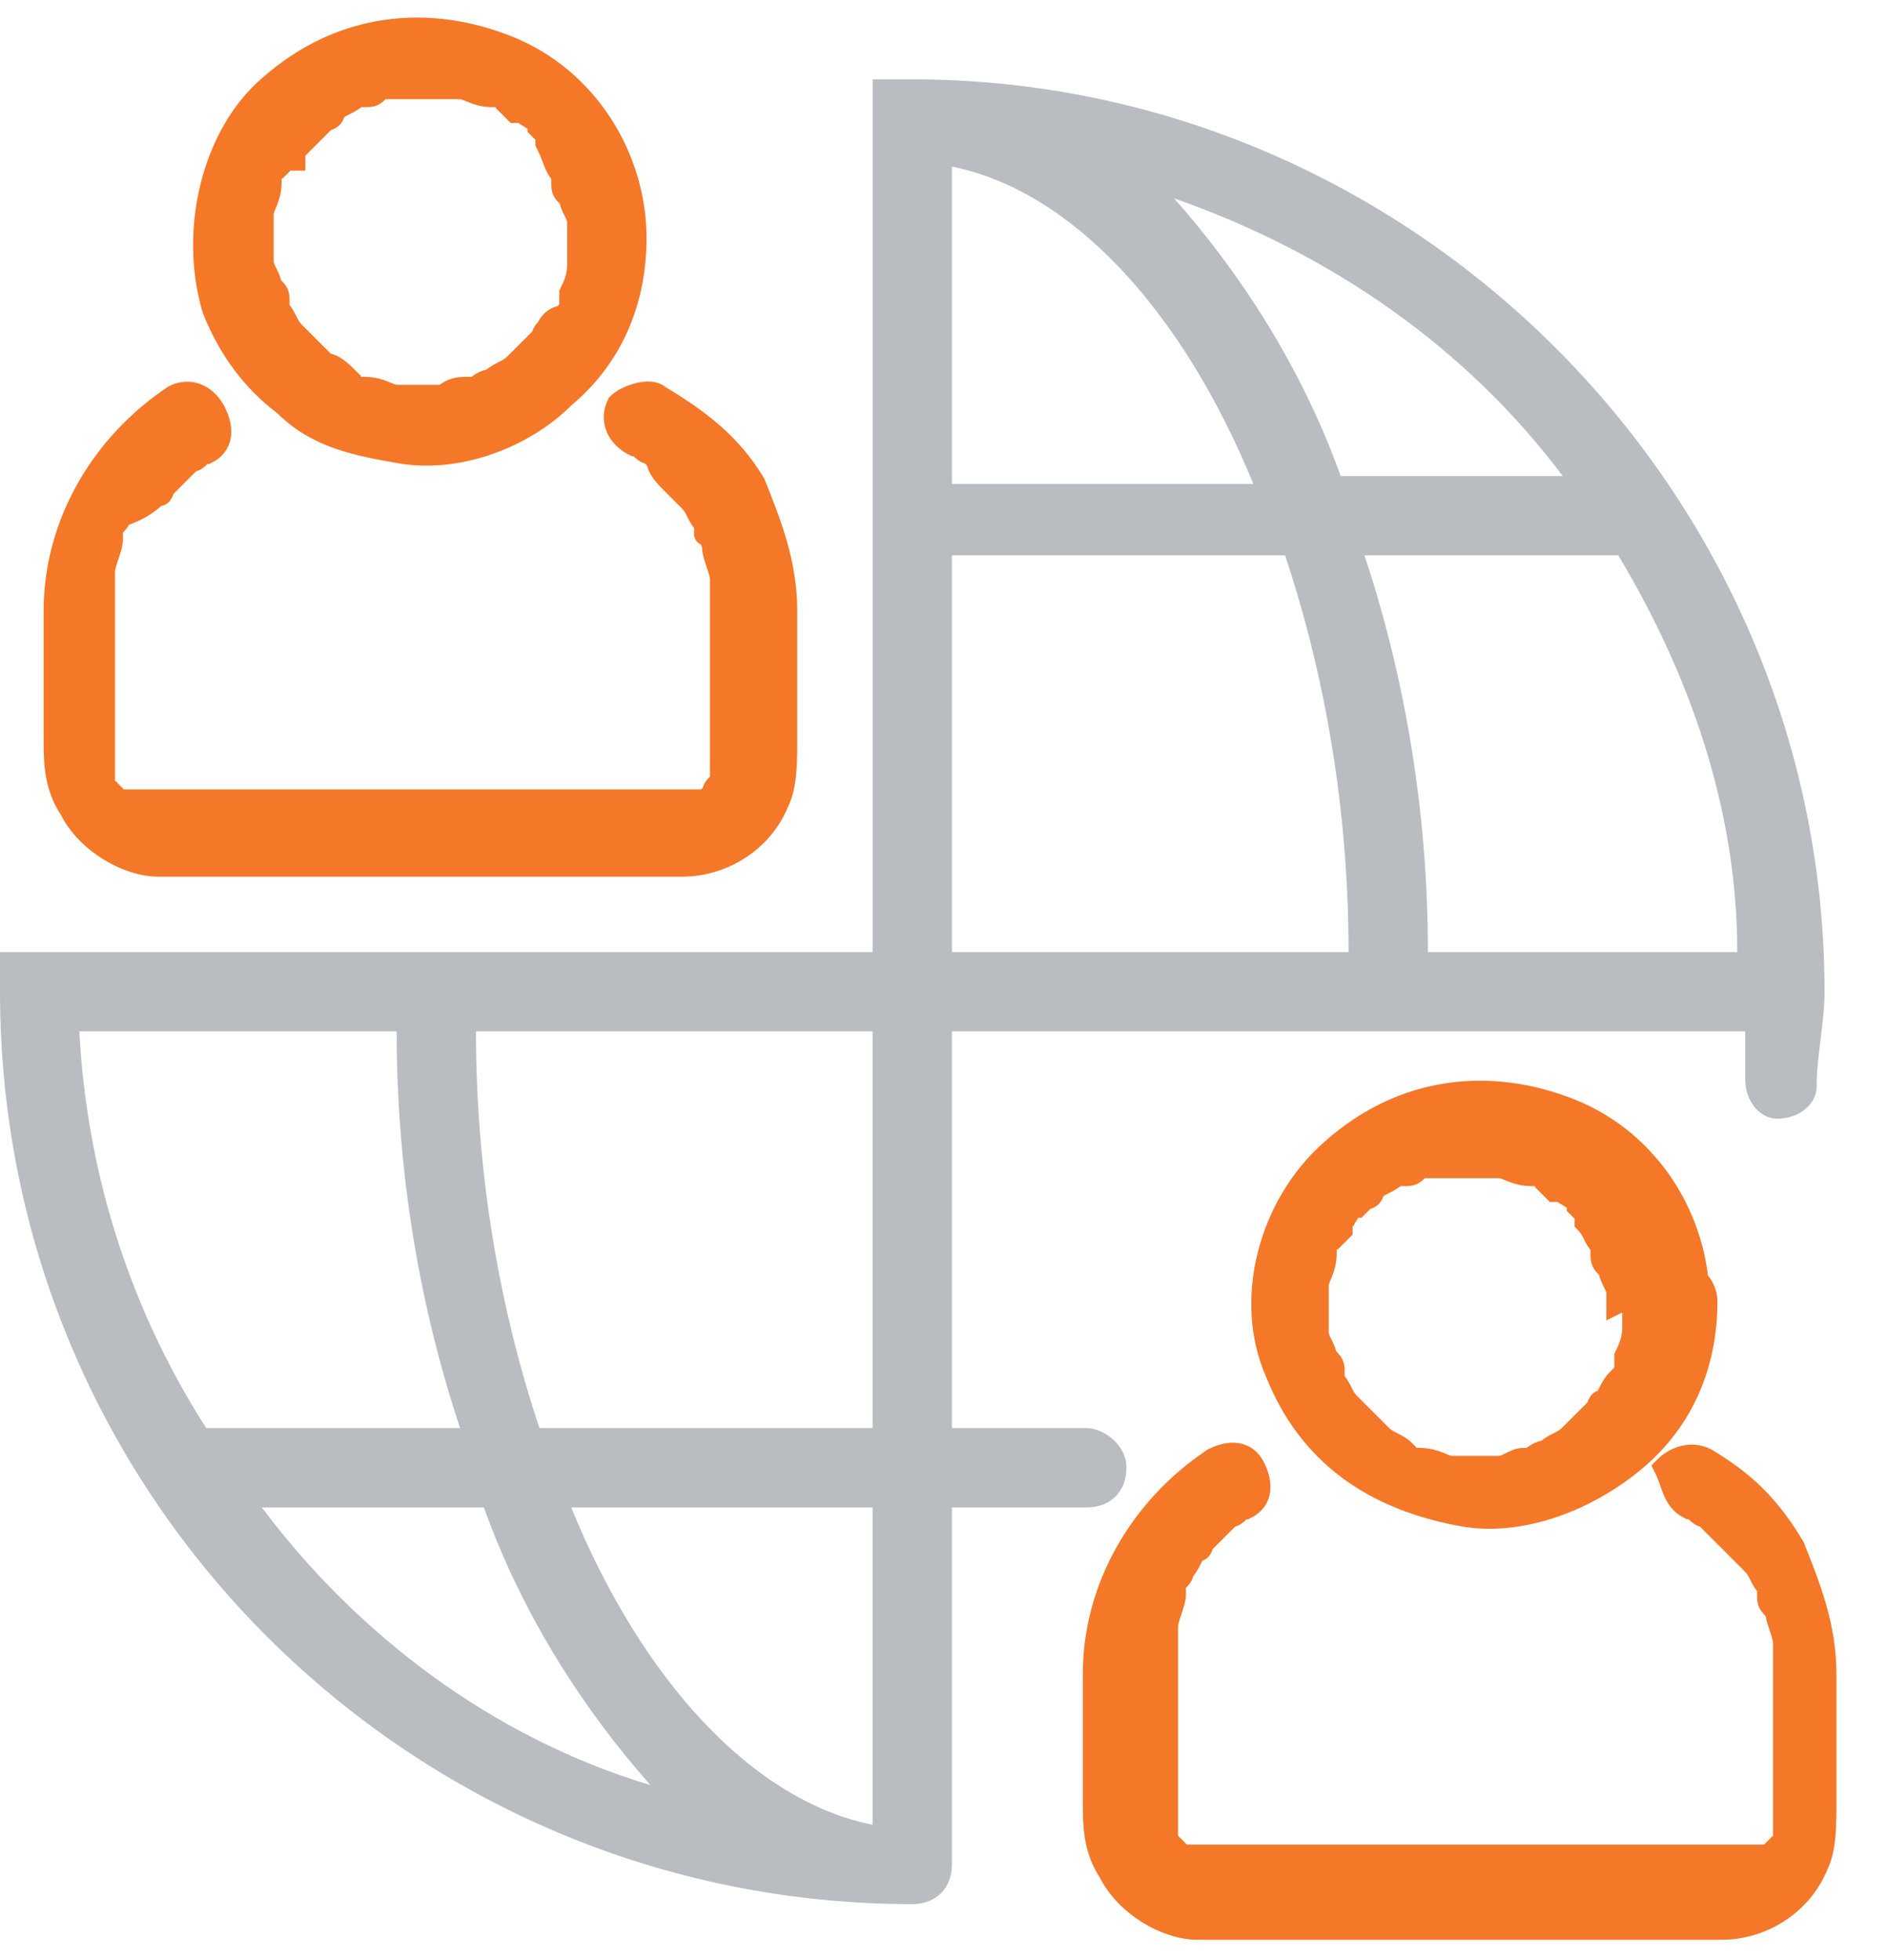
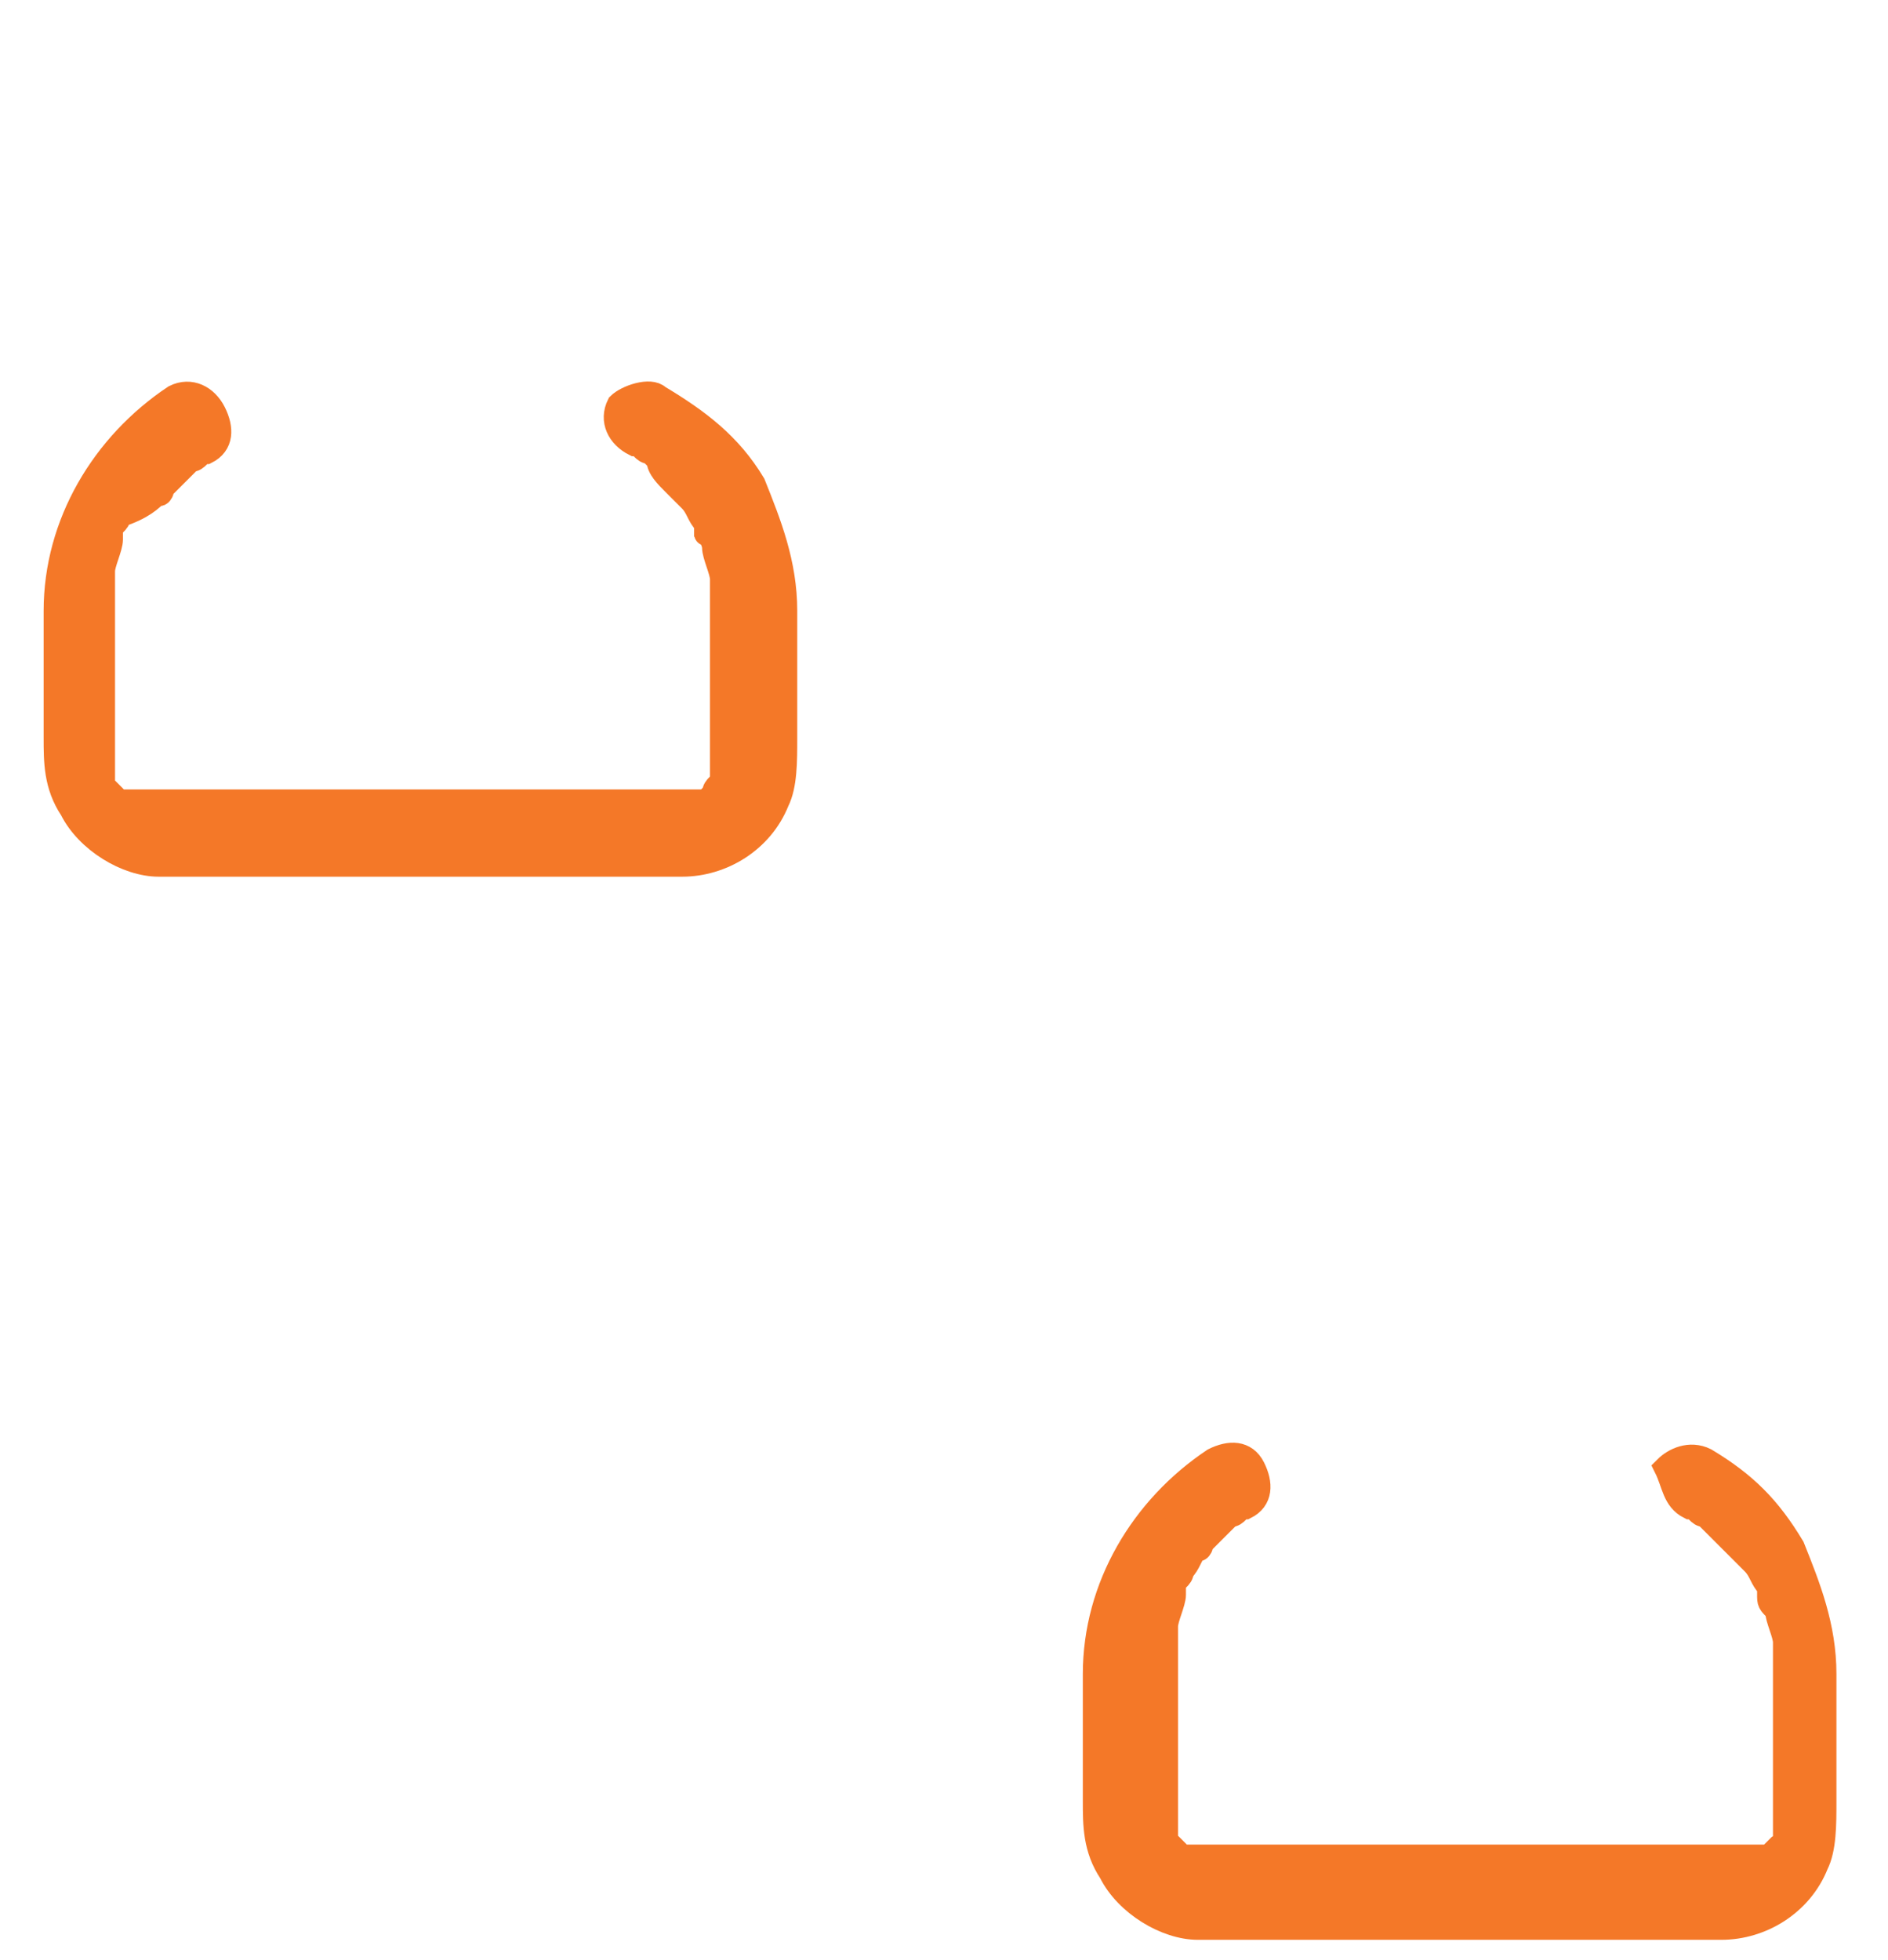
<svg xmlns="http://www.w3.org/2000/svg" version="1.1" id="Layer_1" x="0px" y="0px" viewBox="0 0 23.8 24.7" style="enable-background:new 0 0 23.8 24.7;" xml:space="preserve">
  <style type="text/css">
	.st0{fill:#F47828;stroke:#F47828;stroke-width:0.3;stroke-miterlimit:10;}
	.st1{fill:#B9BCC0;}
</style>
  <g>
    <g>
      <g>
-         <path class="st0" d="M20.6,16.4c0,0.1,0,0.1,0,0.2c0,0,0,0.1,0,0.1c0,0.1,0-0.1,0,0c0,0.1,0,0.2-0.1,0.4c0,0,0,0.1,0,0.1     c0,0,0,0.1,0,0c0,0.1,0,0.1-0.1,0.2c-0.1,0.1-0.1,0.2-0.2,0.3c-0.1,0.1,0-0.1,0,0c0,0,0,0-0.1,0.1c0,0-0.1,0.1-0.1,0.1     c0,0-0.1,0.1-0.1,0.1c0,0,0,0-0.1,0.1c0,0,0,0,0,0c0,0,0,0,0,0c-0.1,0.1-0.2,0.1-0.3,0.2c0,0-0.1,0-0.2,0.1c0.1,0,0,0,0,0     c0,0-0.1,0-0.1,0c-0.1,0-0.2,0.1-0.3,0.1c-0.1,0,0.1,0,0,0c0,0-0.1,0-0.1,0c-0.1,0-0.1,0-0.2,0c-0.1,0-0.1,0-0.2,0     c0,0-0.1,0-0.1,0c0.1,0,0,0,0,0c-0.1,0-0.2-0.1-0.4-0.1c0,0-0.1,0-0.1,0c-0.1,0,0.1,0,0,0c-0.1,0-0.1,0-0.1-0.1     c-0.1-0.1-0.2-0.1-0.3-0.2c0.1,0.1,0,0,0,0c0,0,0,0-0.1-0.1c0,0-0.1-0.1-0.1-0.1c0,0-0.1-0.1-0.1-0.1c0,0,0,0-0.1-0.1     c0.1,0.1,0,0,0,0c-0.1-0.1-0.1-0.2-0.2-0.3c0,0,0,0,0-0.1c0,0,0-0.1,0,0c0-0.1,0-0.1-0.1-0.2c0-0.1-0.1-0.2-0.1-0.3     c0,0.1,0,0,0,0c0,0,0-0.1,0-0.1c0-0.1,0-0.1,0-0.2c0-0.1,0-0.1,0-0.2c0,0,0-0.1,0,0c0,0,0-0.1,0-0.1c0-0.1,0.1-0.2,0.1-0.4     c0,0,0-0.1,0-0.1c0,0.1,0,0,0,0c0-0.1,0-0.1,0.1-0.1c0,0,0.1-0.1,0.1-0.1c0,0,0,0,0-0.1c0,0,0.1-0.1,0,0c0.1-0.1,0.1-0.2,0.2-0.2     c0,0,0.1-0.1,0.1-0.1c0,0,0.1-0.1,0,0c0,0,0.1,0,0.1-0.1c0.1-0.1,0.2-0.1,0.3-0.2c0,0,0.1,0,0.1,0c0.1,0-0.1,0,0,0     c0.1,0,0.1,0,0.2-0.1c0.1,0,0.1,0,0.2,0c0,0,0.1,0,0.1,0c0,0,0.1,0,0,0c0.1,0,0.3,0,0.4,0c0.1,0,0.1,0,0.2,0c0.1,0-0.1,0,0,0     c0,0,0.1,0,0.1,0c0.1,0,0.2,0.1,0.4,0.1c0,0,0.1,0,0,0c0,0,0.1,0,0.1,0c0.1,0,0.1,0,0.1,0.1c0,0,0.1,0.1,0.1,0.1c0,0,0,0,0.1,0     c0,0,0.1,0.1,0,0c0.1,0.1,0.2,0.1,0.2,0.2c0,0,0.1,0.1,0.1,0.1c0,0,0.1,0.1,0,0c0,0,0,0,0,0.1c0.1,0.1,0.1,0.2,0.2,0.3     c0,0,0,0,0,0.1c0,0,0,0.1,0,0c0,0.1,0,0.1,0.1,0.2c0,0.1,0.1,0.2,0.1,0.3c0,0.1,0-0.1,0,0c0,0,0,0.1,0,0.1     C20.6,16.3,20.6,16.4,20.6,16.4c0,0.2,0.2,0.4,0.4,0.4c0.2,0,0.4-0.2,0.4-0.4c0-1-0.6-2-1.6-2.4c-1-0.4-2.1-0.3-3,0.5     c-0.8,0.7-1.1,1.9-0.7,2.8c0.2,0.5,0.5,0.9,0.9,1.2c0.4,0.3,0.9,0.5,1.5,0.6c0.7,0.1,1.5-0.2,2.1-0.7c0.6-0.5,0.9-1.2,0.9-2     c0-0.2-0.2-0.4-0.4-0.4C20.8,16.1,20.6,16.2,20.6,16.4z" />
-       </g>
+         </g>
    </g>
    <g>
      <g>
        <path class="st0" d="M21.3,19c0.1,0,0.1,0.1,0.2,0.1c0,0,0.1,0.1,0,0c0,0,0,0,0.1,0.1c0.1,0.1,0.2,0.2,0.3,0.3     c0,0,0.1,0.1,0.1,0.1c-0.1-0.1,0,0,0,0c0,0,0,0,0.1,0.1c0.1,0.1,0.1,0.2,0.2,0.3c0,0,0,0.1,0,0.1c0,0.1,0-0.1,0,0     c0,0.1,0,0.1,0.1,0.2c0,0.1,0.1,0.3,0.1,0.4c0,0,0,0.1,0,0c0,0,0,0.1,0,0.1c0,0.1,0,0.1,0,0.2c0,0,0,0.1,0,0.1c0,0.6,0,1.1,0,1.7     c0,0.1,0,0.1,0,0.2c0,0,0,0,0,0.1c0,0.1,0-0.1,0,0c0,0,0,0.1,0,0.1c0,0,0,0.1,0,0c0,0.1-0.1,0.1-0.1,0.1c-0.1,0.1,0.1-0.1,0,0     c0,0-0.1,0.1-0.1,0.1c-0.1,0.1,0.1,0,0,0c0,0,0,0-0.1,0c0,0,0,0-0.1,0c0.1,0,0,0,0,0c0,0-0.1,0-0.1,0c-0.1,0,0.1,0,0,0     c0,0,0,0-0.1,0c0,0-0.1,0-0.1,0c-0.4,0-0.8,0-1.2,0c-1.3,0-2.6,0-4,0c-0.4,0-0.8,0-1.3,0c0,0-0.1,0-0.1,0c0,0,0,0,0,0     c0,0,0,0-0.1,0c-0.1,0,0.1,0,0,0c0,0-0.1,0-0.1,0c0,0,0,0-0.1,0c0,0,0,0,0,0c-0.1,0-0.1-0.1-0.1-0.1c0.1,0.1,0,0,0,0     c0,0,0,0-0.1-0.1c-0.1-0.1,0,0.1,0,0c0,0,0,0,0-0.1c0,0,0,0,0-0.1c0,0.1,0,0,0,0c0,0,0-0.1,0-0.1c0,0.1,0,0,0,0c0,0,0,0,0,0     c0,0,0-0.1,0-0.1c0-0.6,0-1.1,0-1.7c0-0.1,0-0.2,0-0.3c0,0,0-0.1,0-0.1c0,0,0-0.1,0,0c0-0.1,0-0.1,0-0.2c0-0.1,0.1-0.3,0.1-0.4     c0,0,0-0.1,0-0.1c0,0.1,0,0,0,0c0-0.1,0.1-0.1,0.1-0.2c0.1-0.1,0.1-0.2,0.2-0.3c0.1-0.1,0,0.1,0,0c0,0,0,0,0.1-0.1     c0,0,0.1-0.1,0.1-0.1c0,0,0.1-0.1,0.1-0.1c0,0,0,0,0.1-0.1c0,0,0.1-0.1,0,0c0.1,0,0.1-0.1,0.2-0.1c0.2-0.1,0.2-0.3,0.1-0.5     c-0.1-0.2-0.3-0.2-0.5-0.1c-0.9,0.6-1.5,1.6-1.5,2.7c0,0.5,0,1.1,0,1.6c0,0.3,0,0.6,0.2,0.9c0.2,0.4,0.7,0.7,1.1,0.7     c0.3,0,0.6,0,0.9,0c1.3,0,2.6,0,3.9,0c0.5,0,1,0,1.5,0c0.1,0,0.2,0,0.3,0c0.5,0,1-0.3,1.2-0.8c0.1-0.2,0.1-0.5,0.1-0.8     c0-0.3,0-0.7,0-1c0-0.2,0-0.4,0-0.6c0-0.6-0.2-1.1-0.4-1.6c-0.3-0.5-0.6-0.8-1.1-1.1c-0.2-0.1-0.4,0-0.5,0.1     C21.1,18.7,21.1,18.9,21.3,19L21.3,19z" />
      </g>
    </g>
  </g>
  <g>
    <g>
      <g>
-         <path class="st0" d="M7.3,3c0,0.1,0,0.1,0,0.2c0,0,0,0.1,0,0.1c0,0.1,0-0.1,0,0c0,0.1,0,0.2-0.1,0.4c0,0,0,0.1,0,0.1     c0,0,0,0.1,0,0c0,0.1,0,0.1-0.1,0.2C7,4,6.9,4.1,6.9,4.2c-0.1,0.1,0-0.1,0,0c0,0,0,0-0.1,0.1c0,0-0.1,0.1-0.1,0.1     c0,0-0.1,0.1-0.1,0.1c0,0,0,0-0.1,0.1c0,0,0,0,0,0c0,0,0,0,0,0C6.4,4.7,6.3,4.7,6.2,4.8c0,0-0.1,0-0.2,0.1c0.1,0,0,0,0,0     c0,0-0.1,0-0.1,0C5.8,4.9,5.7,4.9,5.6,5c-0.1,0,0.1,0,0,0c0,0-0.1,0-0.1,0C5.4,5,5.3,5,5.3,5C5.2,5,5.2,5,5.1,5C5.1,5,5,5,5,5     c0.1,0,0,0,0,0c-0.1,0-0.2-0.1-0.4-0.1c0,0-0.1,0-0.1,0c-0.1,0,0.1,0,0,0c-0.1,0-0.1,0-0.1-0.1C4.3,4.7,4.2,4.6,4.1,4.6     c0.1,0.1,0,0,0,0c0,0,0,0-0.1-0.1c0,0-0.1-0.1-0.1-0.1c0,0-0.1-0.1-0.1-0.1c0,0,0,0-0.1-0.1c0.1,0.1,0,0,0,0     C3.6,4.1,3.6,4,3.5,3.9c0,0,0,0,0-0.1c0,0,0-0.1,0,0c0-0.1,0-0.1-0.1-0.2c0-0.1-0.1-0.2-0.1-0.3c0,0.1,0,0,0,0c0,0,0-0.1,0-0.1     c0-0.1,0-0.1,0-0.2c0-0.1,0-0.1,0-0.2c0,0,0-0.1,0,0c0,0,0-0.1,0-0.1c0-0.1,0.1-0.2,0.1-0.4c0,0,0-0.1,0-0.1c0,0.1,0,0,0,0     c0-0.1,0-0.1,0.1-0.1C3.6,2,3.6,2,3.7,2c0,0,0,0,0-0.1c0,0,0.1-0.1,0,0C3.8,1.8,3.9,1.7,4,1.6c0,0,0.1-0.1,0.1-0.1     c0,0,0.1-0.1,0,0c0,0,0.1,0,0.1-0.1c0.1-0.1,0.2-0.1,0.3-0.2c0,0,0.1,0,0.1,0c0.1,0-0.1,0,0,0c0.1,0,0.1,0,0.2-0.1     c0.1,0,0.1,0,0.2,0c0,0,0.1,0,0.1,0c0,0,0.1,0,0,0c0.1,0,0.3,0,0.4,0c0.1,0,0.1,0,0.2,0c0.1,0-0.1,0,0,0c0,0,0.1,0,0.1,0     c0.1,0,0.2,0.1,0.4,0.1c0,0,0.1,0,0,0c0,0,0.1,0,0.1,0c0.1,0,0.1,0,0.1,0.1c0,0,0.1,0.1,0.1,0.1c0,0,0,0,0.1,0c0,0,0.1,0.1,0,0     c0.1,0.1,0.2,0.1,0.2,0.2c0,0,0.1,0.1,0.1,0.1c0,0,0.1,0.1,0,0c0,0,0,0,0,0.1C7,2,7,2.1,7.1,2.2c0,0,0,0,0,0.1c0,0,0,0.1,0,0     c0,0.1,0,0.1,0.1,0.2c0,0.1,0.1,0.2,0.1,0.3c0,0.1,0-0.1,0,0c0,0,0,0.1,0,0.1C7.3,2.9,7.3,3,7.3,3c0,0.2,0.2,0.4,0.4,0.4     C7.8,3.4,8,3.2,8,3c0-1-0.6-2-1.6-2.4c-1-0.4-2.1-0.3-3,0.5C2.7,1.7,2.4,2.9,2.7,3.9c0.2,0.5,0.5,0.9,0.9,1.2     C4,5.5,4.5,5.6,5.1,5.7C5.8,5.8,6.6,5.5,7.1,5C7.7,4.5,8,3.8,8,3c0-0.2-0.2-0.4-0.4-0.4C7.4,2.7,7.3,2.8,7.3,3z" />
-       </g>
+         </g>
    </g>
    <g>
      <g>
        <path class="st0" d="M8,5.6c0.1,0,0.1,0.1,0.2,0.1c0,0,0.1,0.1,0,0c0,0,0,0,0.1,0.1C8.3,5.9,8.4,6,8.5,6.1c0,0,0.1,0.1,0.1,0.1     c-0.1-0.1,0,0,0,0c0,0,0,0,0.1,0.1c0.1,0.1,0.1,0.2,0.2,0.3c0,0,0,0.1,0,0.1c0,0.1,0-0.1,0,0C9,6.8,9,6.9,9,6.9     c0,0.1,0.1,0.3,0.1,0.4c0,0,0,0.1,0,0c0,0,0,0.1,0,0.1c0,0.1,0,0.1,0,0.2c0,0,0,0.1,0,0.1c0,0.6,0,1.1,0,1.7c0,0.1,0,0.1,0,0.2     c0,0,0,0,0,0.1c0,0.1,0-0.1,0,0c0,0,0,0.1,0,0.1c0,0,0,0.1,0,0C9.1,9.9,9,9.9,9,10C9,10,9.1,9.9,9,10c0,0-0.1,0.1-0.1,0.1     c-0.1,0.1,0.1,0,0,0c0,0,0,0-0.1,0c0,0,0,0-0.1,0c0.1,0,0,0,0,0c0,0-0.1,0-0.1,0c-0.1,0,0.1,0,0,0c0,0,0,0-0.1,0c0,0-0.1,0-0.1,0     c-0.4,0-0.8,0-1.2,0c-1.3,0-2.6,0-4,0c-0.4,0-0.8,0-1.3,0c0,0-0.1,0-0.1,0c0,0,0,0,0,0c0,0,0,0-0.1,0c-0.1,0,0.1,0,0,0     c0,0-0.1,0-0.1,0c0,0,0,0-0.1,0c0,0,0,0,0,0c-0.1,0-0.1-0.1-0.1-0.1c0.1,0.1,0,0,0,0c0,0,0,0-0.1-0.1c-0.1-0.1,0,0.1,0,0     c0,0,0,0,0-0.1c0,0,0,0,0-0.1c0,0.1,0,0,0,0c0,0,0-0.1,0-0.1c0,0.1,0,0,0,0c0,0,0,0,0,0c0,0,0-0.1,0-0.1c0-0.6,0-1.1,0-1.7     c0-0.1,0-0.2,0-0.3c0,0,0-0.1,0-0.1c0,0,0-0.1,0,0c0-0.1,0-0.1,0-0.2c0-0.1,0.1-0.3,0.1-0.4c0,0,0-0.1,0-0.1c0,0.1,0,0,0,0     c0-0.1,0.1-0.1,0.1-0.2C1.8,6.4,1.9,6.3,2,6.2c0.1-0.1,0,0.1,0,0c0,0,0,0,0.1-0.1c0,0,0.1-0.1,0.1-0.1c0,0,0.1-0.1,0.1-0.1     c0,0,0,0,0.1-0.1c0,0,0.1-0.1,0,0c0.1,0,0.1-0.1,0.2-0.1c0.2-0.1,0.2-0.3,0.1-0.5C2.6,5,2.4,4.9,2.2,5C1.3,5.6,0.7,6.6,0.7,7.7     c0,0.5,0,1.1,0,1.6c0,0.3,0,0.6,0.2,0.9c0.2,0.4,0.7,0.7,1.1,0.7c0.3,0,0.6,0,0.9,0c1.3,0,2.6,0,3.9,0c0.5,0,1,0,1.5,0     c0.1,0,0.2,0,0.3,0c0.5,0,1-0.3,1.2-0.8c0.1-0.2,0.1-0.5,0.1-0.8c0-0.3,0-0.7,0-1c0-0.2,0-0.4,0-0.6c0-0.6-0.2-1.1-0.4-1.6     C9.2,5.6,8.8,5.3,8.3,5C8.2,4.9,7.9,5,7.8,5.1C7.7,5.3,7.8,5.5,8,5.6L8,5.6z" />
      </g>
    </g>
  </g>
-   <path class="st1" d="M11.5,1c-0.2,0-0.3,0-0.5,0v1v4v1v5H6H5H1H0c0,0.2,0,0.3,0,0.5C0,18.9,5.2,24,11.5,24c0.3,0,0.5-0.2,0.5-0.5V19  h1.7c0.3,0,0.5-0.2,0.5-0.5S13.9,18,13.7,18H12v-5h10c0,0.2,0,0.4,0,0.6c0,0.3,0.2,0.5,0.4,0.5c0.3,0,0.5-0.2,0.5-0.4  c0-0.4,0.1-0.8,0.1-1.2C23,6.2,17.8,1,11.5,1z M1,13h4c0,1.8,0.3,3.5,0.8,5H2.6C1.7,16.6,1.1,14.9,1,13z M3.3,19h2.8  c0.5,1.4,1.3,2.6,2.1,3.5C6.2,21.9,4.5,20.6,3.3,19z M11,23c-1.5-0.3-2.9-1.8-3.8-4H11V23z M11,18H6.8c-0.5-1.5-0.8-3.2-0.8-5h5V18z   M19.7,6h-2.8c-0.5-1.4-1.3-2.6-2.1-3.5C16.8,3.2,18.5,4.4,19.7,6z M12,2.1c1.5,0.3,2.9,1.8,3.8,4H12V2.1z M12,12V7h4.2  c0.5,1.5,0.8,3.2,0.8,5H12z M18,12c0-1.8-0.3-3.5-0.8-5h3.2c0.9,1.5,1.5,3.2,1.5,5H18z" />
</svg>